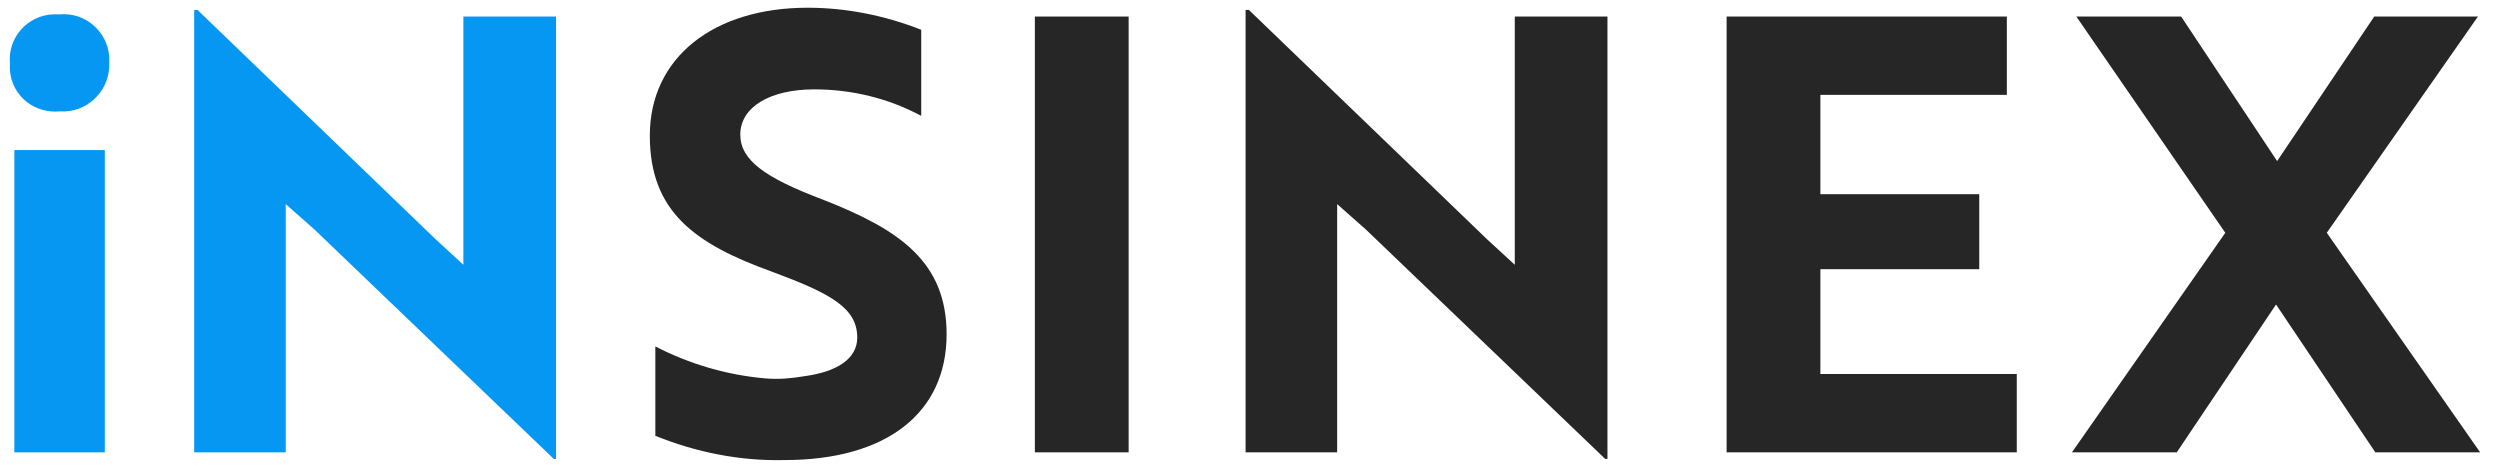
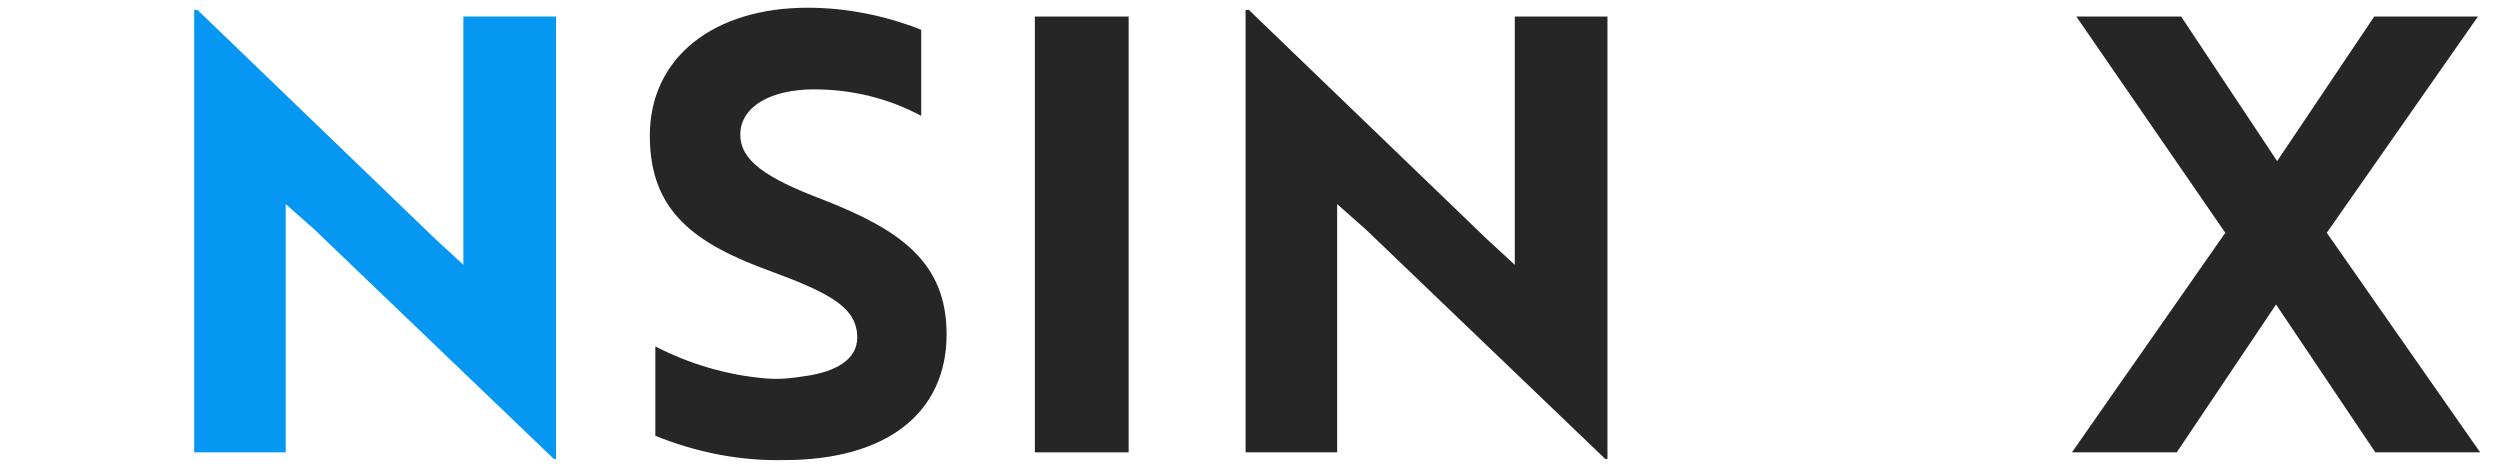
<svg xmlns="http://www.w3.org/2000/svg" id="Warstwa_1" x="0px" y="0px" viewBox="0 0 226.6 42.3" style="enable-background:new 0 0 226.6 42.3;" xml:space="preserve">
  <style type="text/css">	.st0{fill:#0597F2;}	.st1{fill:#262626;}</style>
-   <path id="Path_1" class="st0" d="M5.4,1.3c2.3-0.2,4.3,1.5,4.5,3.8c0,0.2,0,0.4,0,0.6C10,8,8.2,10,5.9,10.1c-0.2,0-0.4,0-0.5,0  c-2.3,0.2-4.3-1.4-4.5-3.7c0-0.2,0-0.4,0-0.7C0.7,3.4,2.5,1.4,4.8,1.3C5,1.3,5.2,1.3,5.4,1.3z M9.5,13.6V41H1.3V13.6H9.5z" />
  <path id="Path_2" class="st0" d="M50.2,41.6L28.5,20.8l-2.6-2.3V41h-8.3V0.9h0.3l21.6,20.8l2.5,2.3V1.5h8.4v40.1H50.2z" />
  <path id="Path_3" class="st1" d="M59.4,39.5v-8.1c3.1,1.6,6.5,2.6,10,2.9c1.2,0.1,2.3,0,3.5-0.2c3-0.4,4.8-1.6,4.8-3.5  c0-2.7-2.4-4-7.8-6c-6.9-2.5-11-5.4-11-12.3c0-7.1,5.8-11.6,14.3-11.6c3.5,0,7,0.7,10.3,2v7.8c-3-1.6-6.3-2.4-9.7-2.4  c-4,0-6.7,1.6-6.7,4.1c0,2.3,2.2,3.9,7.5,5.9c6.9,2.7,11.2,5.6,11.2,12.2c0,7.1-5.4,11.4-14.7,11.4C67.1,41.8,63.1,41,59.4,39.5z" />
  <path id="Path_4" class="st1" d="M93.8,41V1.5h8.5V41H93.8z" />
  <path id="Path_5" class="st1" d="M145.5,41.6l-21.7-20.8l-2.6-2.3V41h-8.3V0.9h0.3l21.6,20.8l2.5,2.3V1.5h8.4v40.1H145.5z" />
-   <path id="Path_6" class="st1" d="M156.5,41V1.5h25.4v7.1H165v9h14.4v6.8H165v9.5h17.8V41H156.5z" />
  <path id="Path_7" class="st1" d="M224.6,1.5l-13.7,19.6L224.8,41h-9.5l-9-13.4l-9,13.4h-9.5l13.9-19.9L188.2,1.5h9.5l8.7,13.1  l8.8-13.1L224.6,1.5L224.6,1.5z" />
</svg>